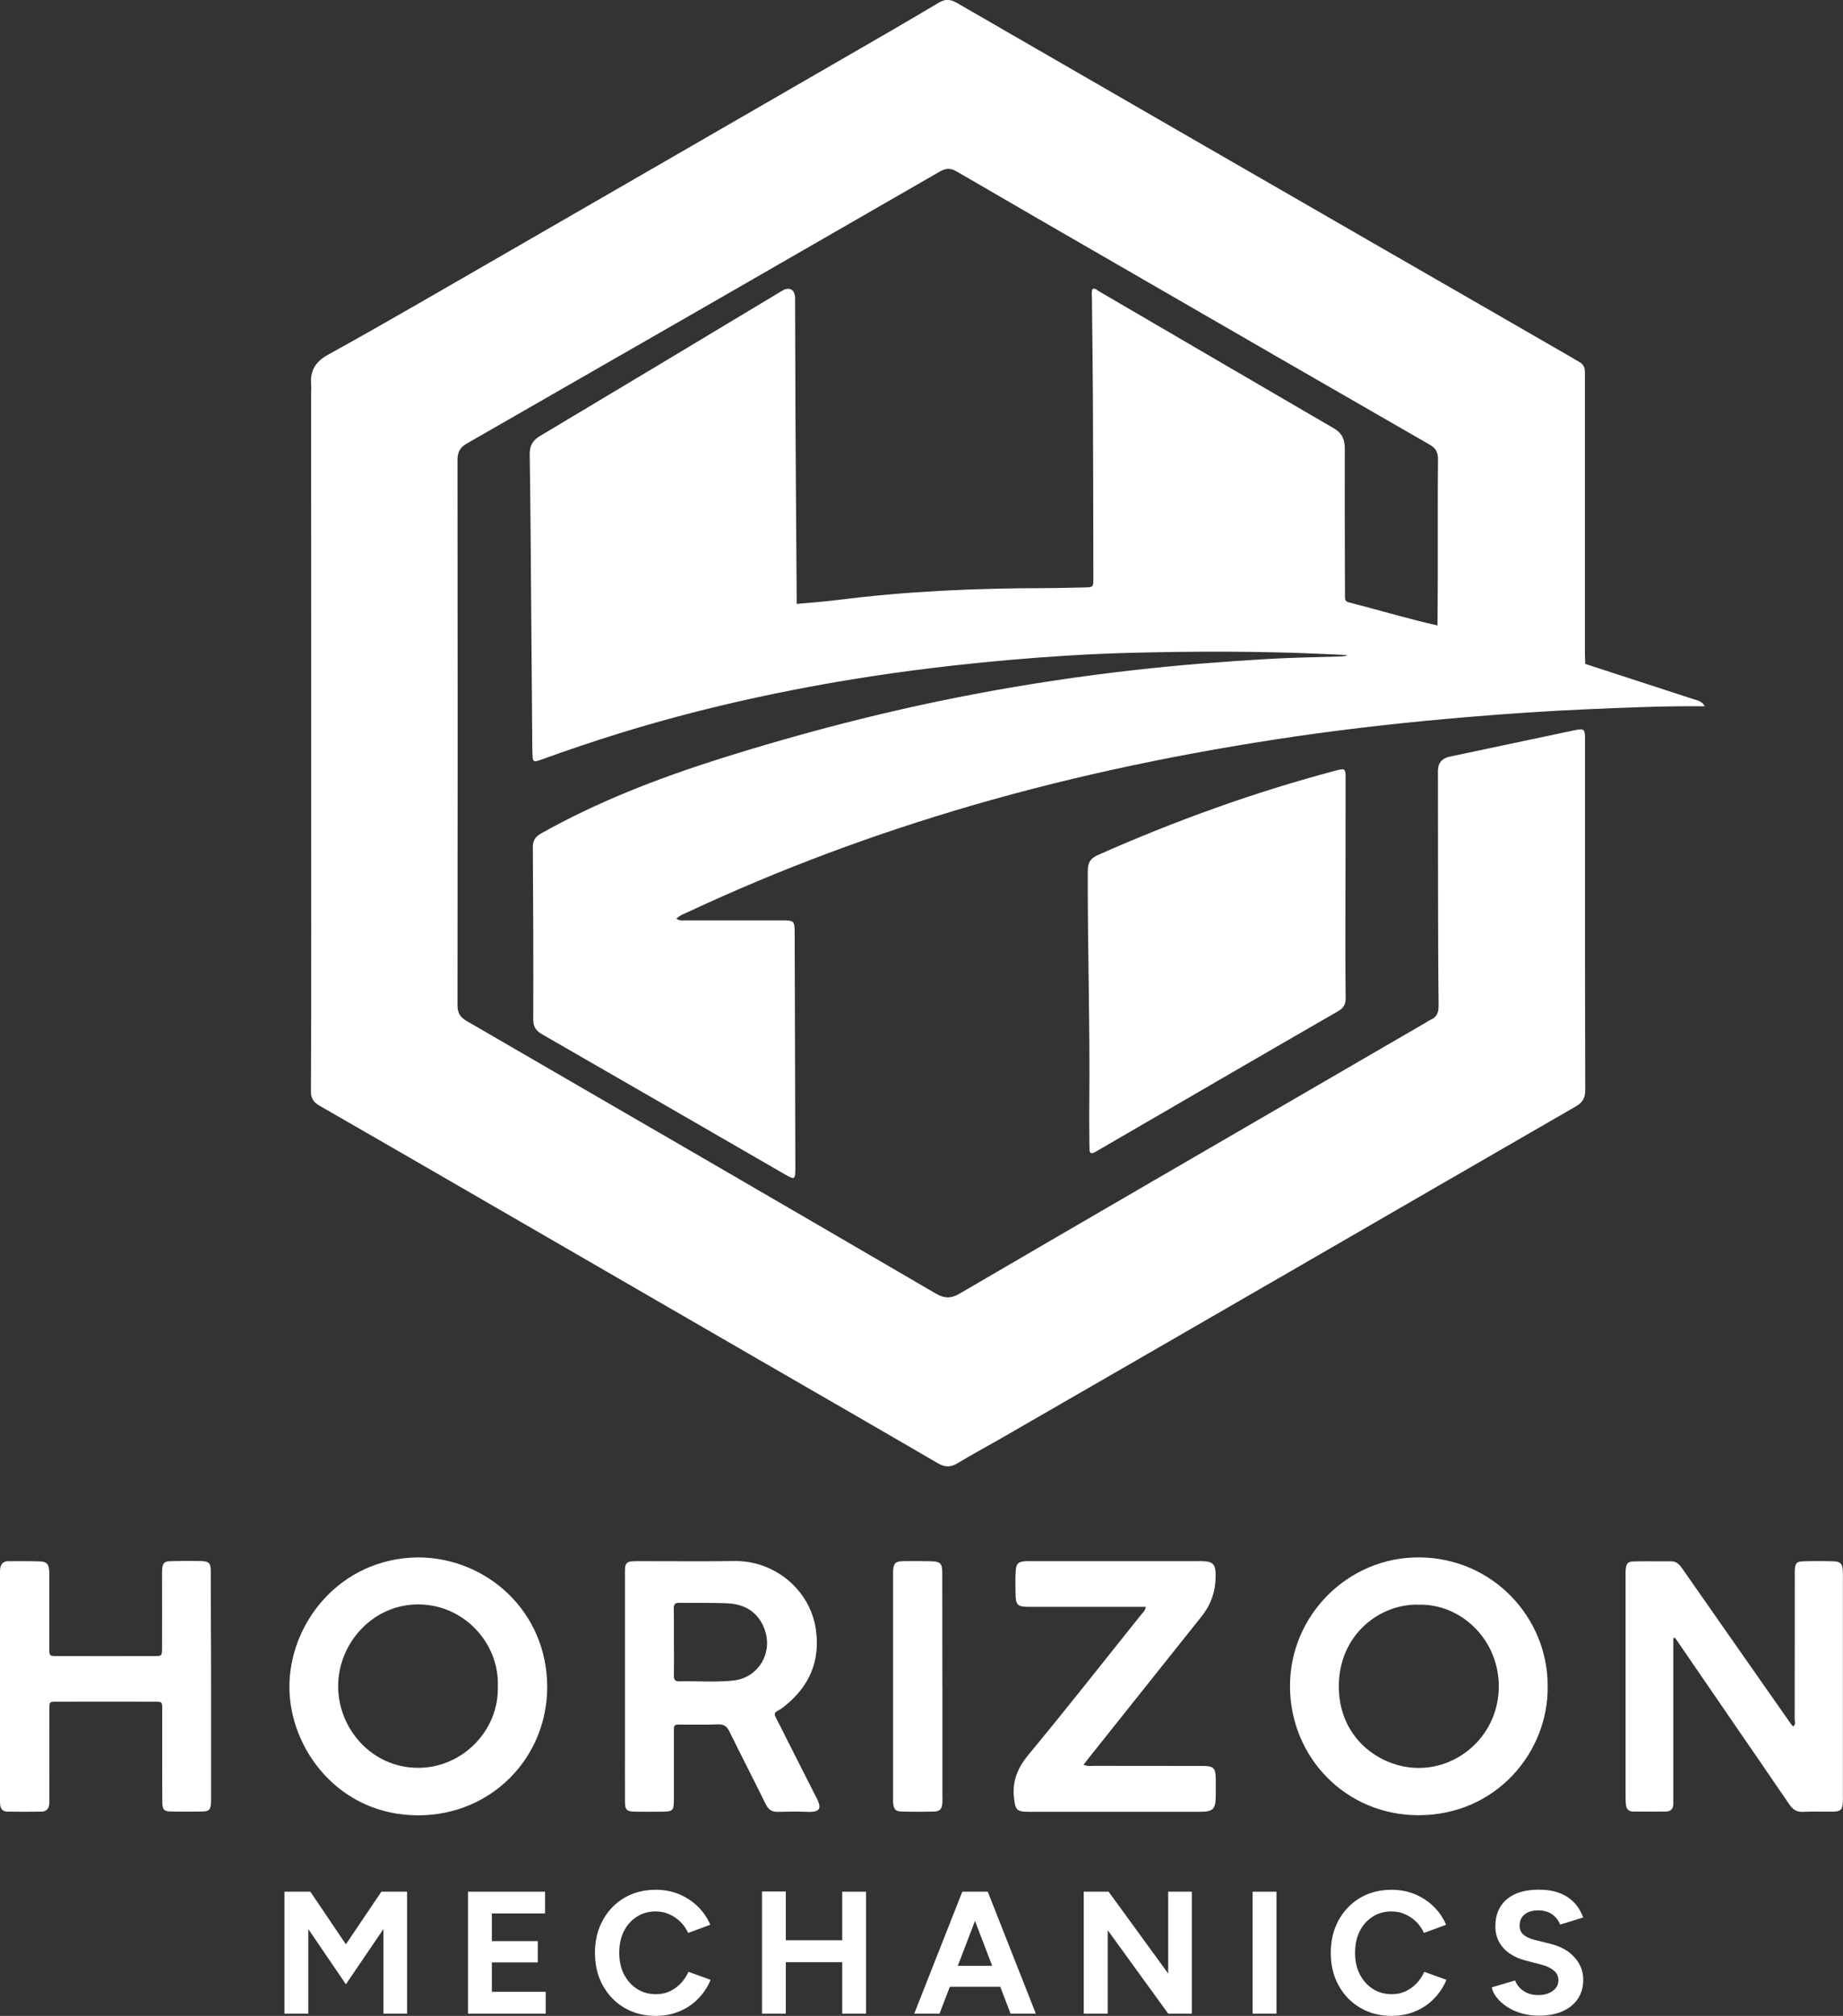
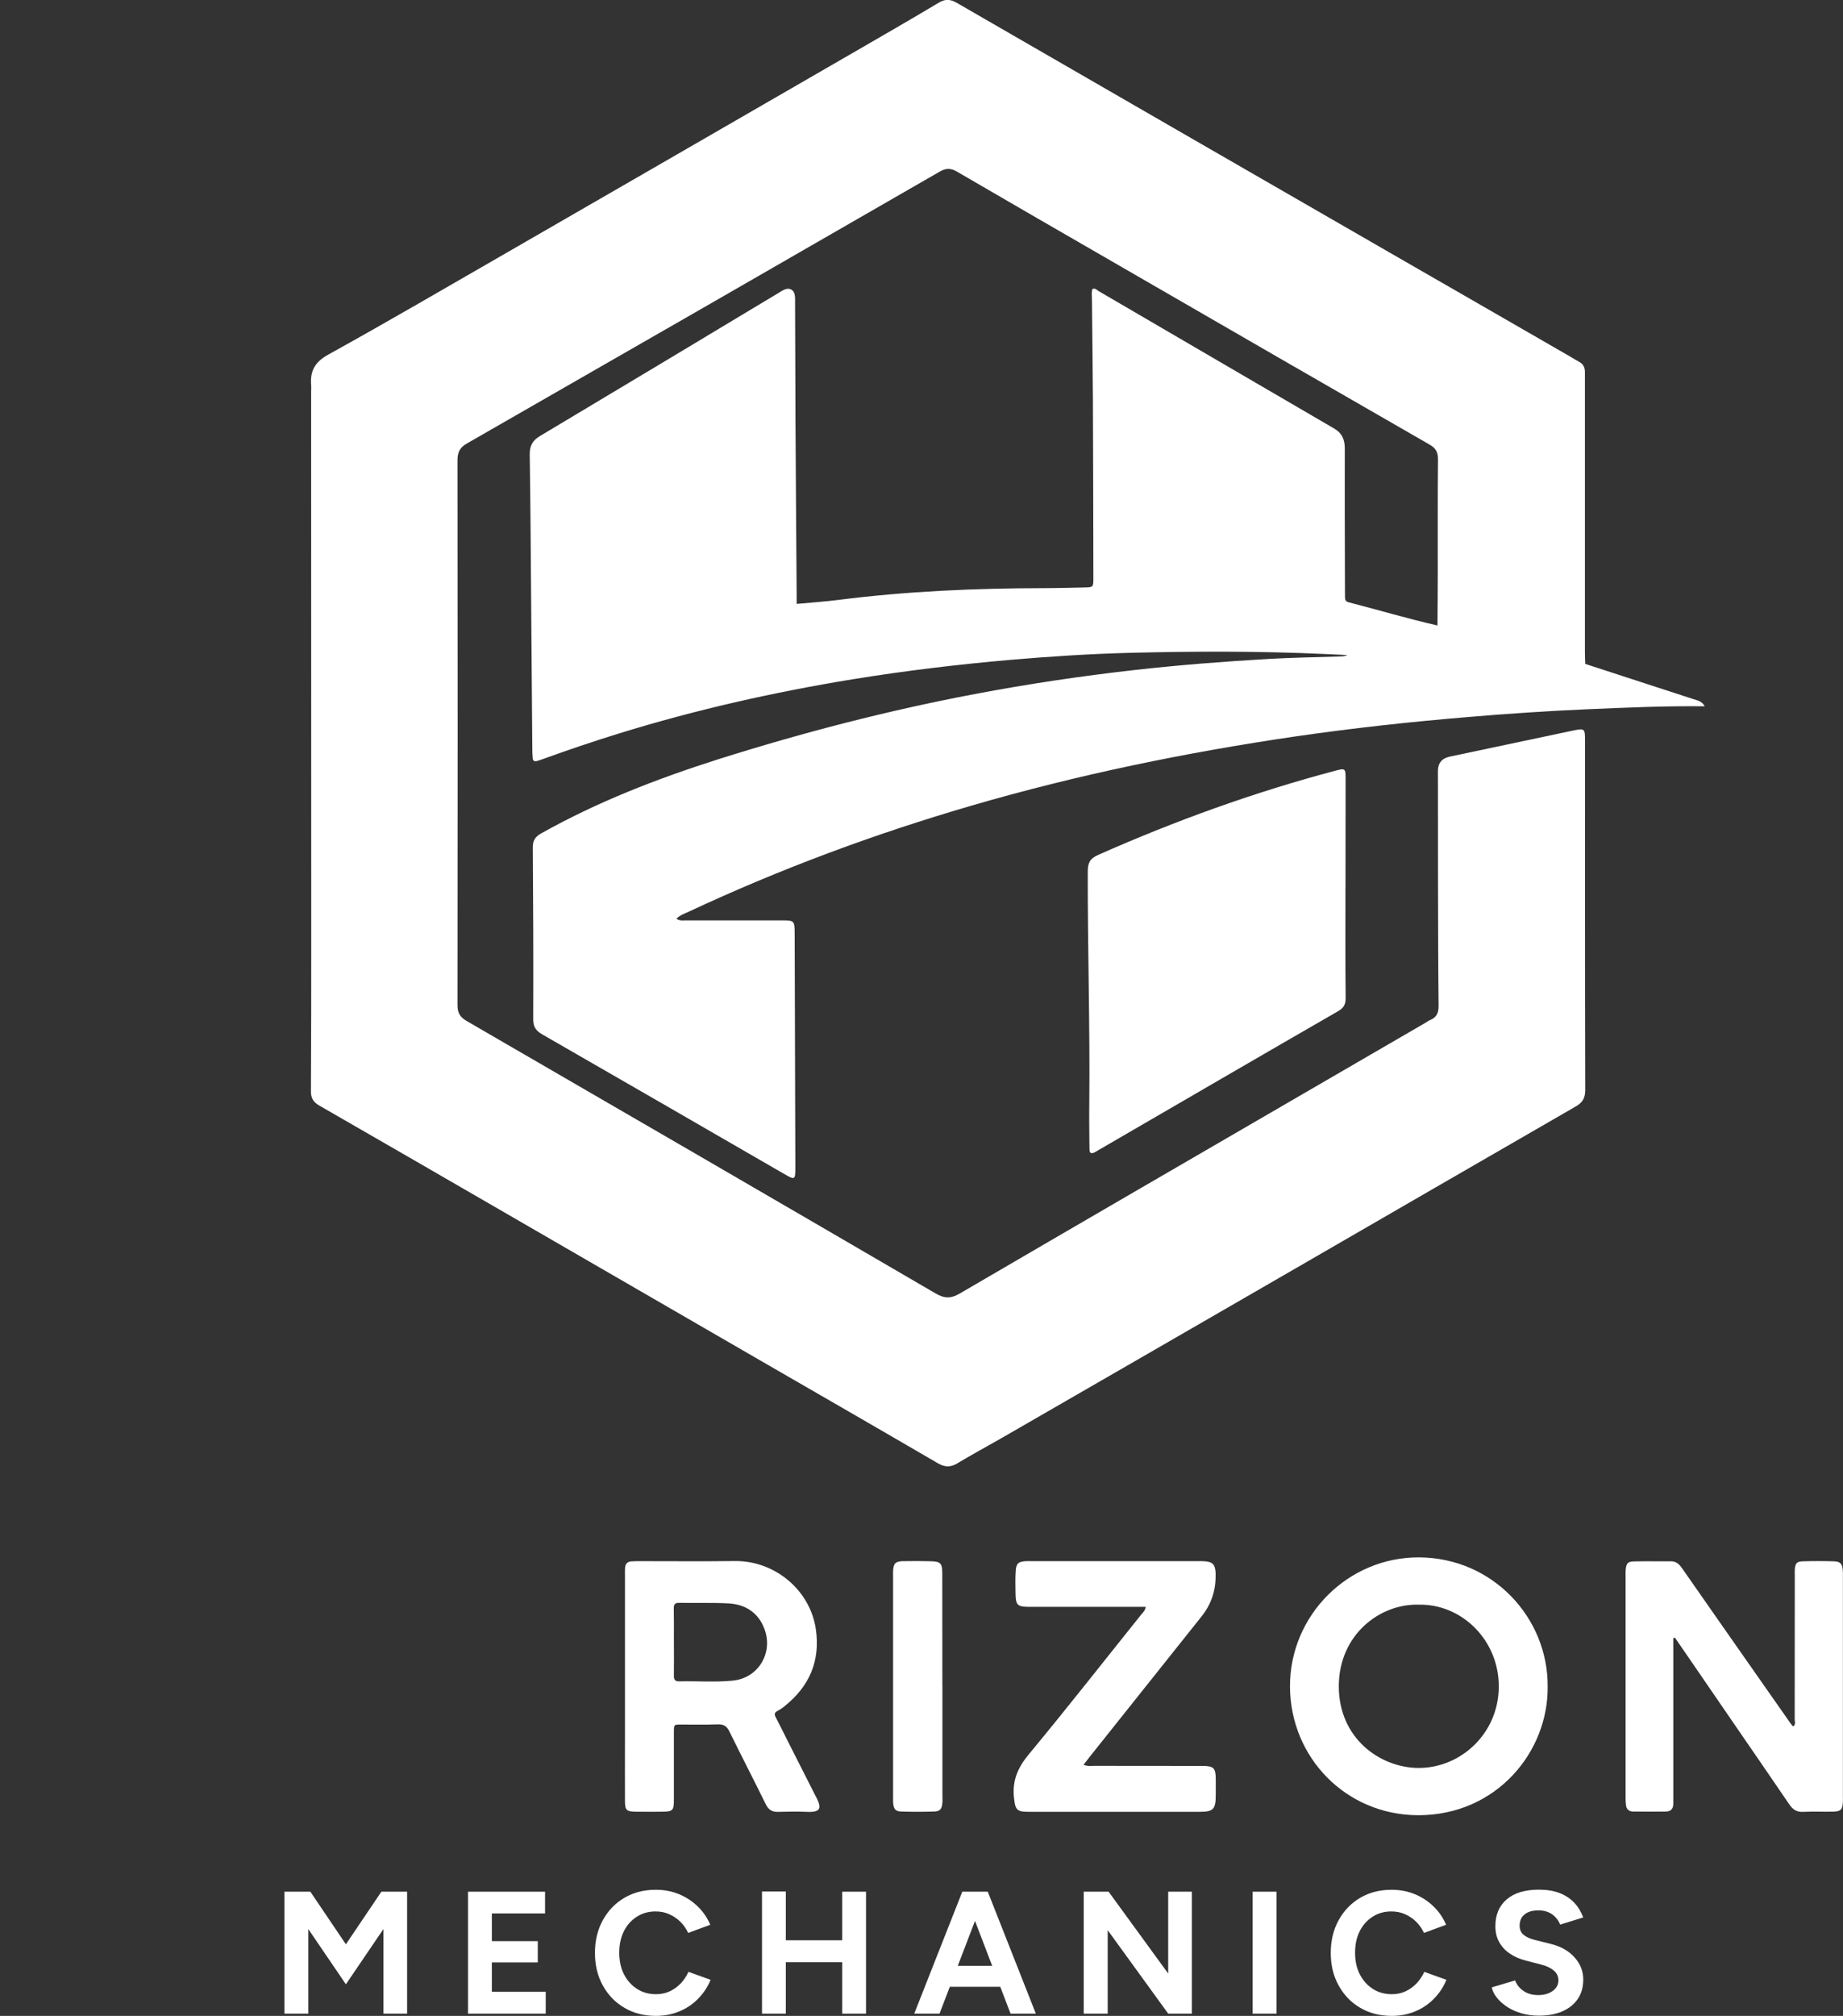
<svg xmlns="http://www.w3.org/2000/svg" width="204" height="223" viewBox="0 0 204 223" fill="none">
  <rect x="0" y="0" width="204" height="223" fill="#333333" stroke="none" />
  <g id="Layer_1" clip-path="url(#clip0_437_1759)">
    <path id="Vector" d="M159.113 69.209C159.125 67.313 159.147 65.422 159.147 63.526C159.159 59.304 159.125 55.088 159.17 50.867C159.181 50.06 158.967 49.591 158.222 49.174C146.714 42.565 135.229 35.928 123.744 29.297C117.809 25.871 111.875 22.456 105.963 19.008C105.263 18.59 104.727 18.573 104.017 18.985C86.585 29.031 69.149 39.049 51.695 49.05C50.905 49.495 50.64 50.02 50.64 50.912C50.663 70.998 50.663 91.095 50.64 111.181C50.64 112.056 50.917 112.513 51.661 112.948C68.974 122.971 86.287 133.011 103.577 143.091C104.524 143.644 105.246 143.666 106.217 143.102C119.434 135.387 132.673 127.717 145.902 120.036C149.845 117.75 153.805 115.448 157.748 113.162C157.929 113.055 158.109 112.919 158.301 112.84C159.023 112.541 159.249 112.033 159.238 111.243C159.187 106.915 159.187 102.591 159.175 98.263C159.164 93.934 159.164 89.611 159.164 85.282C159.164 84.409 159.604 83.881 160.484 83.696C165.014 82.737 169.544 81.783 174.085 80.824C175.416 80.547 175.444 80.57 175.444 81.964C175.444 94.837 175.433 107.699 175.467 120.572C175.467 121.475 175.168 121.978 174.395 122.412C164.038 128.372 153.698 134.371 143.352 140.342C132.516 146.607 121.668 152.854 110.82 159.108C109.212 160.033 107.576 160.908 105.991 161.862C105.224 162.33 104.598 162.319 103.819 161.873C97.225 158.03 90.613 154.226 83.996 150.405C74.181 144.733 64.354 139.055 54.538 133.372C48.147 129.681 41.755 125.979 35.353 122.305C34.681 121.921 34.405 121.475 34.416 120.685C34.45 114.895 34.45 109.099 34.45 103.314C34.45 83.335 34.439 63.339 34.439 43.361C34.439 43.107 34.462 42.858 34.439 42.604C34.309 41.03 34.862 40.031 36.362 39.212C42.827 35.64 49.196 31.915 55.599 28.235C68.517 20.786 81.43 13.342 94.342 5.881C97.524 4.041 100.711 2.212 103.859 0.327C104.581 -0.107 105.122 -0.13 105.889 0.305C121.854 9.527 137.835 18.732 153.811 27.936C160.49 31.78 167.169 35.617 173.848 39.472C174.158 39.653 174.452 39.845 174.773 40.014C175.241 40.257 175.433 40.64 175.433 41.143V72.144C175.433 72.567 175.456 73.007 175.467 73.43C175.083 73.825 174.66 73.577 174.265 73.481C169.713 72.375 165.183 71.235 160.665 70.005C160.101 69.858 159.39 69.897 159.113 69.198V69.209Z" fill="white" />
    <path id="Vector_2" d="M159.114 69.209C161.229 69.954 163.429 70.434 165.59 71.009C168.867 71.873 172.139 72.731 175.45 73.436C179.45 74.734 183.45 76.032 187.444 77.341C187.912 77.488 188.414 77.573 188.696 78.132C184.324 78.081 180.009 78.273 175.699 78.459C171.276 78.651 166.859 78.95 162.448 79.322C156.09 79.853 149.738 80.547 143.42 81.461C131.286 83.239 119.293 85.694 107.498 89.131C96.808 92.246 86.388 96.112 76.296 100.825C75.828 101.051 75.309 101.197 74.864 101.632C75.281 101.909 75.67 101.801 76.031 101.813C79.574 101.824 83.105 101.813 86.642 101.813C87.889 101.813 87.951 101.886 87.962 103.161C87.985 111.813 88.013 120.459 88.036 129.111C88.036 130.556 88.013 130.567 86.727 129.822C77.825 124.681 68.935 119.545 60.022 114.426C59.322 114.02 59.023 113.597 59.023 112.756C59.046 106.424 59.023 100.108 58.978 93.776C58.967 92.997 59.221 92.574 59.903 92.19C66.126 88.702 72.72 86.146 79.489 83.995C88.814 81.049 98.257 78.6 107.864 76.783C113.754 75.665 119.677 74.785 125.634 74.113C130.57 73.56 135.511 73.176 140.47 72.889C143.031 72.742 145.609 72.708 148.181 72.623C148.503 72.612 148.819 72.623 149.14 72.465C148.3 72.42 147.448 72.392 146.607 72.347C139.432 72.019 132.251 72.036 125.075 72.217C120.653 72.335 116.236 72.612 111.824 72.996C105.997 73.504 100.204 74.198 94.427 75.135C85.655 76.563 77.007 78.515 68.523 81.134C65.697 82.009 62.899 82.951 60.112 83.962C59.881 84.046 59.644 84.131 59.401 84.193C59.136 84.266 58.984 84.131 58.967 83.871C58.933 83.549 58.933 83.234 58.922 82.9C58.877 77.432 58.837 71.963 58.792 66.494C58.747 61.099 58.719 55.698 58.634 50.302C58.623 49.326 58.933 48.728 59.785 48.225C68.613 42.96 77.419 37.66 86.231 32.372C86.411 32.265 86.591 32.141 86.783 32.051C87.359 31.785 87.866 32.017 87.974 32.649C88.024 32.959 88.007 33.287 88.007 33.608C88.019 37.971 88.03 42.334 88.052 46.696C88.086 53.09 88.137 59.496 88.182 65.89V66.805C89.801 66.658 91.319 66.551 92.831 66.359C100.39 65.399 107.983 65.072 115.587 65.061C117.054 65.061 118.509 65.01 119.981 64.987C121.025 64.965 121.025 64.976 121.025 63.904C121.014 57.329 121.002 50.743 120.974 44.168C120.952 40.488 120.901 36.803 120.867 33.123C120.867 32.739 120.794 32.344 120.918 31.972C121.217 31.842 121.397 32.068 121.6 32.197C130.288 37.26 138.975 42.345 147.674 47.402C148.565 47.921 148.853 48.649 148.853 49.614C148.841 54.05 148.853 58.474 148.864 62.91C148.864 63.943 148.875 64.987 148.875 66.014C148.875 66.325 148.909 66.534 149.293 66.63C152.581 67.471 155.814 68.447 159.119 69.192L159.114 69.209Z" fill="white" />
    <path id="Vector_3" d="M148.926 98.263C148.926 102.304 148.903 106.339 148.948 110.38C148.96 111.113 148.723 111.52 148.074 111.881C139.206 116.989 130.366 122.136 121.521 127.266C121.391 127.339 121.279 127.424 121.149 127.48C120.822 127.638 120.596 127.599 120.596 127.158C120.596 126.944 120.596 126.735 120.585 126.521C120.573 125.02 120.551 123.518 120.573 122.023C120.658 113.489 120.382 104.945 120.404 96.412C120.404 95.463 120.635 94.978 121.555 94.572C130.096 90.785 138.856 87.624 147.899 85.231C148.858 84.977 148.943 85.028 148.943 86.038C148.931 90.113 148.931 94.188 148.931 98.263H148.926Z" fill="white" />
    <path id="Vector_4" d="M38.286 215.082L34.354 209.263H31.483V222.752H34.129V213.4L38.286 219.507L42.444 213.389V222.752H45.061V209.263H42.212L38.286 215.082Z" fill="white" />
    <path id="Vector_5" d="M54.442 217.085H59.525V214.732H54.442V211.667H60.332V209.263H51.802V222.752H60.405V220.336H54.442V217.085Z" fill="white" />
    <path id="Vector_6" d="M75.349 219.405C74.999 219.777 74.593 220.065 74.136 220.28C73.679 220.494 73.177 220.601 72.624 220.601C71.828 220.601 71.123 220.41 70.508 220.014C69.894 219.619 69.414 219.078 69.064 218.395C68.715 217.712 68.545 216.916 68.545 216.013C68.545 215.11 68.715 214.32 69.053 213.643C69.391 212.96 69.871 212.429 70.48 212.034C71.09 211.639 71.789 211.447 72.562 211.447C73.103 211.447 73.605 211.543 74.062 211.746C74.519 211.95 74.937 212.226 75.298 212.576C75.659 212.926 75.947 213.344 76.172 213.823L78.62 212.92C78.299 212.164 77.842 211.492 77.25 210.911C76.652 210.324 75.952 209.867 75.168 209.54C74.373 209.212 73.51 209.049 72.584 209.049C71.276 209.049 70.119 209.348 69.109 209.94C68.1 210.533 67.31 211.357 66.729 212.407C66.153 213.451 65.855 214.664 65.855 216.024C65.855 217.385 66.142 218.587 66.729 219.642C67.304 220.686 68.1 221.516 69.121 222.108C70.13 222.707 71.298 223 72.607 223C73.543 223 74.412 222.831 75.202 222.498C75.997 222.17 76.691 221.702 77.283 221.092C77.876 220.483 78.338 219.794 78.654 219.01L76.206 218.129C75.992 218.598 75.704 219.032 75.354 219.405H75.349Z" fill="white" />
    <path id="Vector_7" d="M93.225 214.636H86.981V209.241H84.346V222.752H86.981V217.063H93.225V222.752H95.86V209.263H93.225V214.636Z" fill="white" />
    <path id="Vector_8" d="M109.156 209.263H106.516L101.196 222.752H103.994L105.134 219.783H110.719L111.858 222.752H114.656L109.336 209.263H109.156ZM106.019 217.458L107.921 212.491L109.822 217.458H106.014H106.019Z" fill="white" />
    <path id="Vector_9" d="M129.306 218.316L122.711 209.263H119.958V222.752H122.61V213.519L129.306 222.752H131.923V209.263H129.306V218.316Z" fill="white" />
    <path id="Vector_10" d="M141.293 209.263H138.653V222.752H141.293V209.263Z" fill="white" />
    <path id="Vector_11" d="M156.795 219.405C156.446 219.777 156.039 220.065 155.582 220.28C155.126 220.494 154.623 220.601 154.071 220.601C153.275 220.601 152.57 220.41 151.955 220.014C151.34 219.619 150.861 219.078 150.511 218.395C150.161 217.712 149.992 216.916 149.992 216.013C149.992 215.11 150.161 214.32 150.5 213.643C150.838 212.965 151.318 212.429 151.927 212.034C152.536 211.639 153.236 211.447 154.009 211.447C154.55 211.447 155.052 211.543 155.509 211.746C155.966 211.95 156.383 212.226 156.745 212.576C157.106 212.926 157.393 213.344 157.619 213.823L160.067 212.92C159.746 212.164 159.289 211.492 158.696 210.911C158.098 210.324 157.399 209.867 156.615 209.54C155.819 209.212 154.956 209.049 154.031 209.049C152.722 209.049 151.566 209.348 150.556 209.94C149.546 210.539 148.757 211.357 148.176 212.407C147.6 213.451 147.301 214.664 147.301 216.024C147.301 217.385 147.589 218.587 148.176 219.642C148.751 220.686 149.546 221.516 150.567 222.108C151.577 222.707 152.745 223 154.054 223C154.99 223 155.859 222.831 156.649 222.498C157.444 222.17 158.138 221.702 158.73 221.092C159.323 220.483 159.785 219.794 160.101 219.01L157.653 218.129C157.438 218.598 157.151 219.032 156.801 219.405H156.795Z" fill="white" />
    <path id="Vector_12" d="M174.299 216.549C173.662 215.816 172.759 215.302 171.597 215.025L169.82 214.58C169.318 214.45 168.929 214.269 168.641 214.027C168.353 213.784 168.207 213.451 168.207 213.028C168.207 212.486 168.387 212.068 168.76 211.775C169.121 211.476 169.634 211.329 170.271 211.329C170.909 211.329 171.422 211.487 171.834 211.786C172.251 212.096 172.528 212.469 172.686 212.903L175.247 212.113C175.016 211.487 174.683 210.934 174.248 210.477C173.814 210.019 173.273 209.658 172.624 209.41C171.975 209.162 171.219 209.037 170.356 209.037C168.816 209.037 167.626 209.387 166.785 210.104C165.945 210.821 165.522 211.809 165.522 213.084C165.522 213.756 165.663 214.337 165.945 214.839C166.221 215.342 166.616 215.765 167.112 216.103C167.609 216.442 168.184 216.702 168.844 216.871L170.599 217.328C171.197 217.475 171.654 217.701 171.992 217.988C172.33 218.276 172.5 218.637 172.5 219.061C172.5 219.552 172.285 219.941 171.851 220.252C171.428 220.562 170.864 220.709 170.181 220.697C169.544 220.686 169.013 220.517 168.585 220.206C168.156 219.896 167.863 219.512 167.705 219.078L165.121 219.845C165.206 220.263 165.409 220.641 165.708 221.013C166.007 221.386 166.39 221.725 166.859 222.024C167.316 222.323 167.846 222.554 168.432 222.723C169.03 222.893 169.657 222.977 170.334 222.977C171.377 222.977 172.257 222.808 172.99 222.475C173.724 222.142 174.277 221.679 174.672 221.081C175.066 220.483 175.247 219.783 175.247 218.999C175.258 218.084 174.937 217.266 174.299 216.544V216.549Z" fill="white" />
    <path id="Vector_13" d="M185.215 181.197V199.601C185.192 200.12 184.905 200.391 184.408 200.397C183.196 200.408 181.983 200.408 180.759 200.397C180.302 200.386 180.025 200.132 179.98 199.675C179.946 199.387 179.935 199.099 179.935 198.822V174.267C179.935 174.052 179.924 173.843 179.946 173.629C180.02 172.929 180.178 172.737 180.883 172.726C182.242 172.692 183.596 172.726 184.956 172.715C185.582 172.703 185.915 173.087 186.23 173.544C188.983 177.5 191.759 181.451 194.517 185.396C195.753 187.151 196.971 188.906 198.207 190.662C198.28 190.78 198.387 190.876 198.483 190.983C198.805 190.752 198.652 190.441 198.652 190.176C198.663 184.922 198.663 179.662 198.663 174.408C198.663 174.154 198.652 173.905 198.663 173.651C198.709 172.952 198.867 172.737 199.544 172.715C200.683 172.681 201.828 172.681 202.968 172.715C203.701 172.737 203.915 172.968 203.977 173.685C204 173.928 203.989 174.188 203.989 174.441V198.676C203.989 198.89 204 199.099 203.989 199.313C203.944 200.188 203.763 200.386 202.906 200.408C201.8 200.431 200.694 200.374 199.589 200.431C198.895 200.465 198.46 200.188 198.077 199.635C196.153 196.796 194.196 193.986 192.261 191.158C189.976 187.828 187.697 184.499 185.412 181.18C185.35 181.18 185.283 181.191 185.209 181.203L185.215 181.197Z" fill="white" />
-     <path id="Vector_14" d="M23.365 186.643V198.749C23.365 199.003 23.377 199.251 23.354 199.494C23.309 200.132 23.128 200.374 22.536 200.386C21.29 200.42 20.037 200.42 18.785 200.386C18.159 200.363 17.967 200.132 17.967 199.387C17.944 197.919 17.956 196.463 17.956 194.99V189.098C17.956 188.257 17.944 188.246 17.166 188.246C13.516 188.235 9.883 188.235 6.233 188.246C5.477 188.246 5.466 188.269 5.466 189.014C5.455 192.225 5.466 195.442 5.466 198.664C5.466 198.952 5.477 199.24 5.455 199.528C5.421 200.081 5.133 200.403 4.58 200.408C3.328 200.431 2.081 200.42 0.829 200.408C0.31 200.408 0.051 200.098 0.011 199.601C-0.011 199.359 -0 199.099 -0 198.856V174.312C-0 174.069 -0.011 173.809 0.011 173.567C0.073 173.048 0.338 172.703 0.914 172.703C2.093 172.703 3.277 172.681 4.445 172.726C5.145 172.748 5.382 173.014 5.444 173.713C5.466 173.956 5.455 174.216 5.455 174.458V182.281C5.455 183.184 5.466 183.195 6.295 183.195C9.9 183.206 13.505 183.206 17.109 183.195C17.916 183.195 17.927 183.172 17.939 182.354C17.95 179.713 17.939 177.066 17.939 174.43C17.939 174.142 17.927 173.855 17.95 173.567C18.012 172.94 18.181 172.726 18.813 172.703C19.992 172.669 21.177 172.658 22.344 172.692C23.123 172.715 23.332 172.957 23.332 173.764C23.343 175.661 23.343 177.551 23.343 179.447C23.365 181.852 23.365 184.245 23.365 186.638V186.643Z" fill="white" />
    <path id="Vector_15" d="M119.93 195.222C120.421 195.414 120.782 195.34 121.121 195.34C125.12 195.351 129.131 195.34 133.125 195.351C134.338 195.351 134.558 195.583 134.569 196.779C134.58 197.383 134.569 197.993 134.569 198.597C134.569 200.149 134.293 200.425 132.792 200.425H113.821C112.512 200.425 112.377 200.16 112.236 198.862C112.033 196.96 112.67 195.509 113.906 194.031C118.125 188.946 122.198 183.742 126.339 178.584C126.508 178.37 126.756 178.189 126.818 177.754H113.99C112.586 177.754 112.416 177.585 112.405 176.146C112.394 175.356 112.371 174.571 112.428 173.781C112.479 172.94 112.738 172.737 113.579 172.698C113.793 172.686 114.002 172.698 114.216 172.698H132.442C132.73 172.698 133.018 172.686 133.306 172.709C134.208 172.76 134.496 173.047 134.552 173.956C134.564 174.063 134.552 174.171 134.552 174.278C134.575 175.975 134.058 177.485 133.001 178.81C128.883 183.979 124.771 189.143 120.641 194.313C120.416 194.59 120.207 194.866 119.93 195.227V195.222Z" fill="white" />
    <path id="Vector_16" d="M104.316 186.525V198.63C104.316 198.918 104.338 199.206 104.304 199.494C104.242 200.143 104.028 200.386 103.357 200.397C102.178 200.431 100.993 200.431 99.825 200.397C99.143 200.386 98.945 200.166 98.866 199.505C98.844 199.263 98.855 199.003 98.855 198.76V174.323C98.855 174.142 98.844 173.962 98.855 173.792C98.906 172.94 99.109 172.72 99.95 172.698C100.982 172.675 102.025 172.686 103.052 172.709C104.084 172.731 104.299 172.94 104.299 173.996C104.31 178.178 104.299 182.348 104.31 186.53L104.316 186.525Z" fill="white" />
-     <path id="Vector_17" d="M46.274 172.28C37.576 172.376 31.951 179.645 32.036 186.75C32.109 193.529 37.536 200.837 46.331 200.815C54.426 200.792 60.58 194.42 60.569 186.592C60.546 178.228 53.85 172.303 46.274 172.28ZM46.274 195.56C41.13 195.549 37.457 191.232 37.429 186.581C37.395 181.88 41.18 177.483 46.286 177.483C51.391 177.483 55.261 181.823 55.103 186.474C55.283 191.412 51.188 195.572 46.274 195.56Z" fill="white" />
    <path id="Vector_18" d="M157.094 172.28C149.225 172.229 142.76 178.686 142.788 186.57C142.822 194.443 149.01 200.803 157.015 200.803C165.64 200.792 171.406 193.794 171.31 186.536C171.344 178.951 165.229 172.331 157.094 172.28ZM156.891 195.572C152.722 195.498 148.192 192.281 148.192 186.547C148.192 180.813 152.767 177.365 157.083 177.512C161.754 177.427 165.939 181.395 165.9 186.632C165.855 191.824 161.601 195.656 156.891 195.572Z" fill="white" />
    <path id="Vector_19" d="M90.308 198.743C89.242 196.638 88.182 194.539 87.116 192.445C86.698 191.615 86.298 190.786 85.863 189.967C85.694 189.646 85.717 189.459 86.044 189.273C86.332 189.126 86.597 188.946 86.839 188.743C89.603 186.542 90.828 183.708 90.297 180.176C89.648 175.886 85.756 172.63 81.334 172.686C77.864 172.731 74.412 172.698 70.943 172.698C70.582 172.698 70.232 172.698 69.871 172.72C69.453 172.754 69.222 172.997 69.188 173.414C69.166 173.702 69.177 173.99 69.177 174.278V192.597C69.177 194.81 69.166 197.022 69.177 199.234C69.177 200.245 69.346 200.391 70.367 200.414C71.337 200.425 72.291 200.425 73.261 200.414C74.485 200.403 74.592 200.295 74.592 199.054V191.553C74.592 190.774 74.615 190.774 75.36 190.774C76.719 190.774 78.073 190.808 79.433 190.752C80.104 190.729 80.454 190.944 80.741 191.548C82.061 194.24 83.443 196.898 84.763 199.59C85.062 200.194 85.446 200.442 86.095 200.431C87.166 200.408 88.244 200.38 89.304 200.431C90.963 200.504 90.929 199.94 90.314 198.738L90.308 198.743ZM81.153 185.91C79.162 186.113 77.165 185.943 75.168 185.994C74.666 186.005 74.581 185.74 74.592 185.323C74.604 184.075 74.604 182.822 74.592 181.575C74.592 180.362 74.604 179.148 74.581 177.935C74.57 177.478 74.711 177.297 75.185 177.309C77.001 177.342 78.823 177.275 80.64 177.371C82.733 177.489 84.115 178.607 84.701 180.446C85.508 183.02 83.838 185.639 81.147 185.904L81.153 185.91Z" fill="white" />
  </g>
  <defs>
    <clipPath id="clip0_437_1759">
      <rect width="204" height="223" fill="white" />
    </clipPath>
  </defs>
</svg>